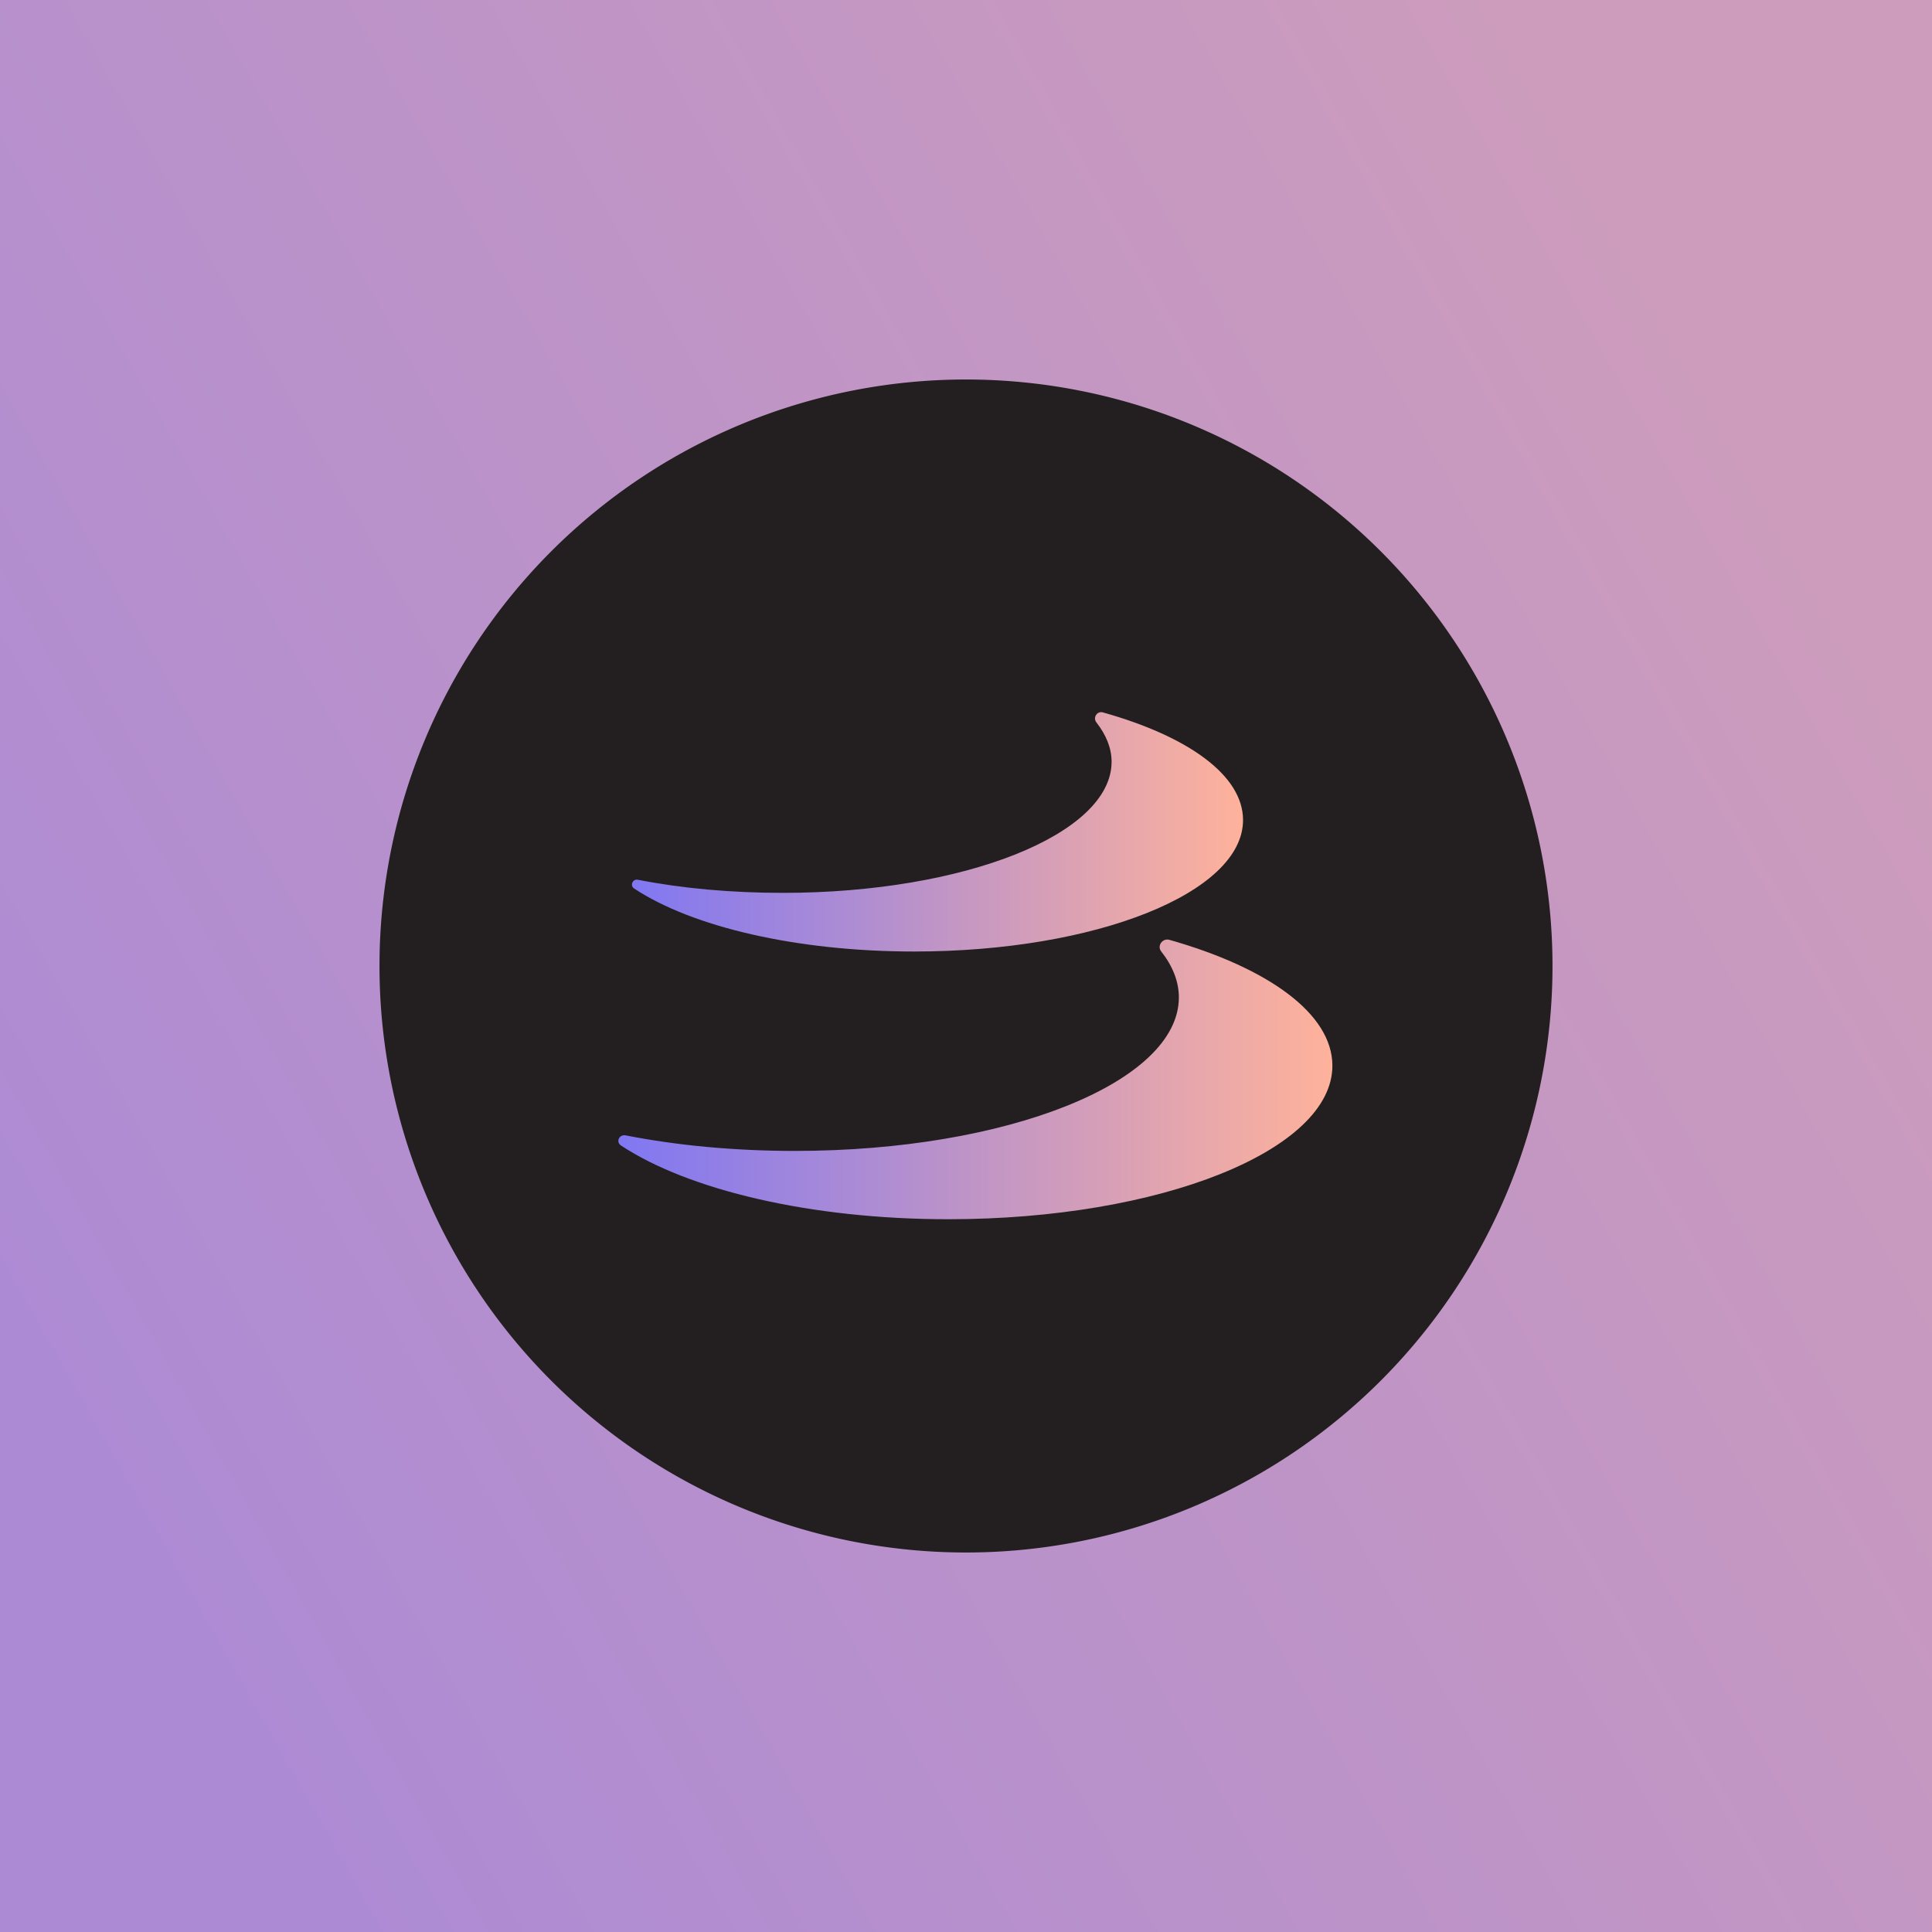
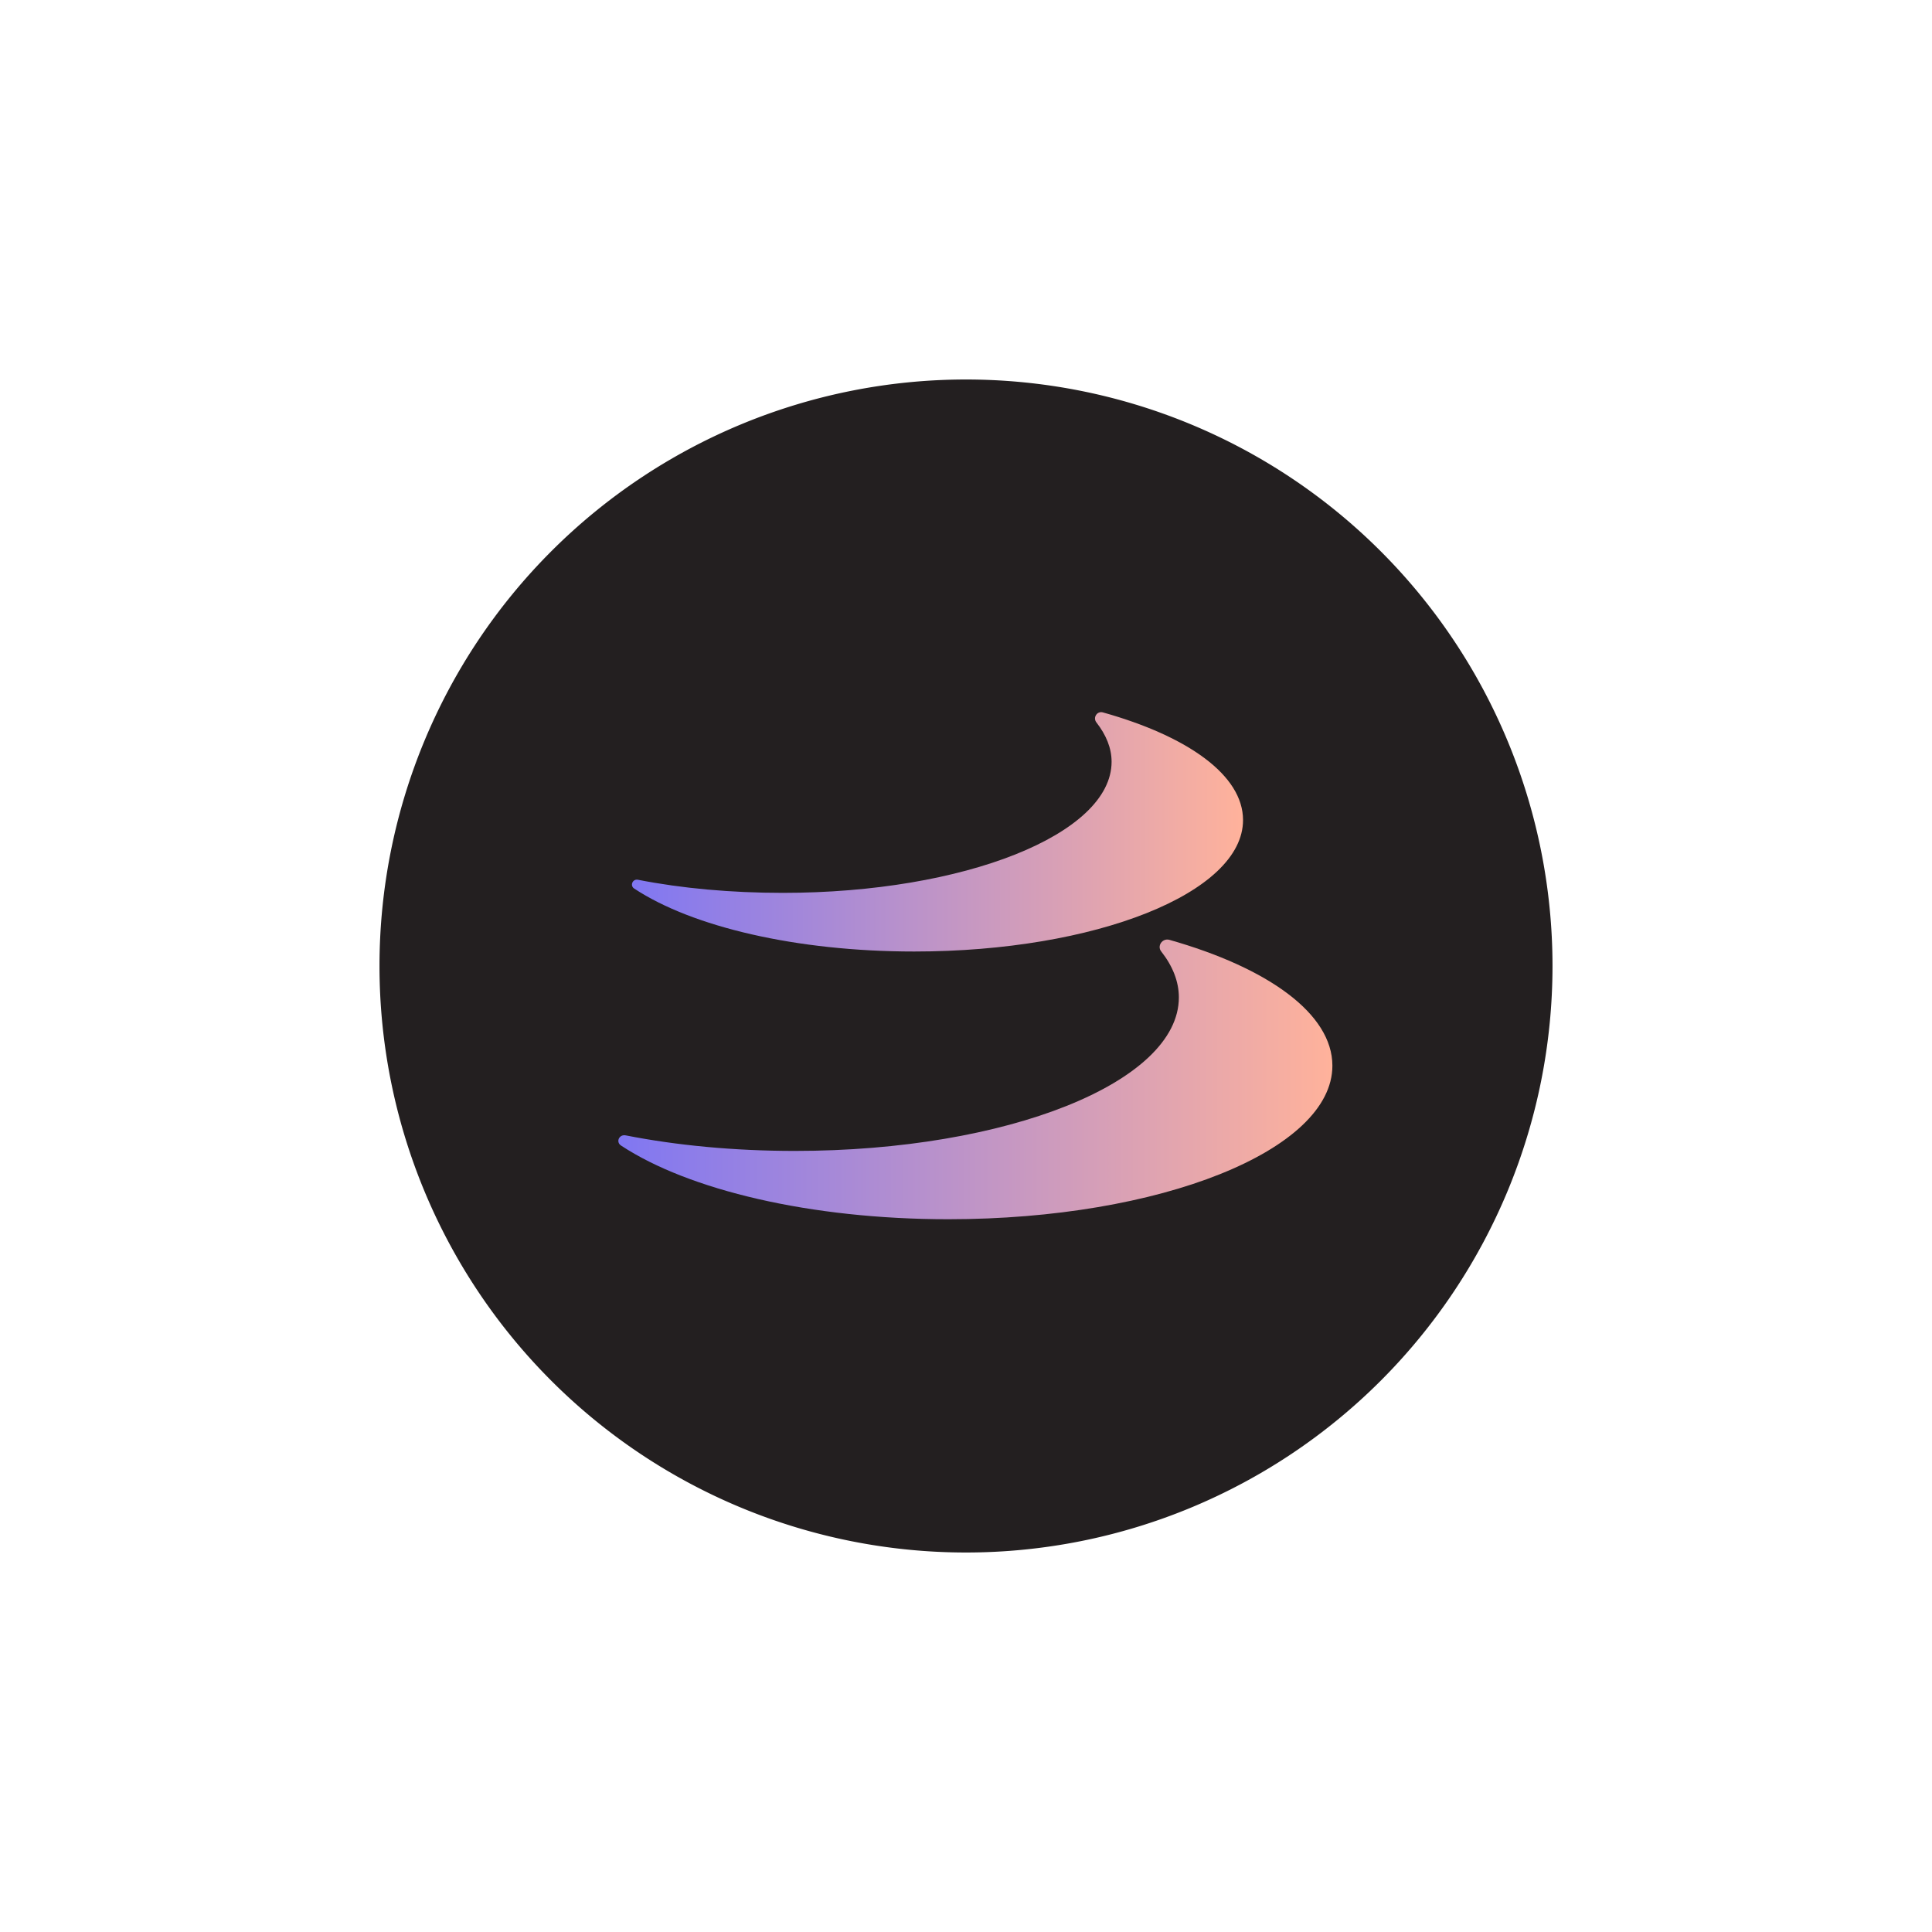
<svg xmlns="http://www.w3.org/2000/svg" width="56" height="56" viewBox="0 0 56 56">
-   <path fill="url(#agzhz2ukw)" d="M0 0h56v56H0z" />
  <path d="M28 45a17 17 0 1 0 0-34 17 17 0 0 0 0 34z" fill="#231F20" />
  <path d="M33.89 27.24c-.2-.05-.36.18-.23.34.33.42.51.87.51 1.33 0 2.46-4.98 4.45-11.13 4.45-1.76 0-3.43-.16-4.9-.45-.2-.04-.3.2-.13.3 1.95 1.28 5.47 2.13 9.48 2.13 6.15 0 11.13-2 11.13-4.45 0-1.51-1.87-2.84-4.73-3.65z" fill="url(#bgzhz2ukw)" />
  <path d="M31.97 20.65c-.17-.05-.3.15-.19.29.28.36.44.74.44 1.14 0 2.1-4.27 3.8-9.53 3.8-1.5 0-2.93-.13-4.2-.38-.16-.03-.24.18-.1.26 1.67 1.1 4.68 1.82 8.11 1.82 5.26 0 9.53-1.7 9.53-3.81 0-1.3-1.6-2.43-4.06-3.12z" fill="url(#cgzhz2ukw)" />
  <defs>
    <linearGradient id="agzhz2ukw" x1="54.5" y1="19" x2="5" y2="47" gradientUnits="userSpaceOnUse">
      <stop stop-color="#CD9CBC" />
      <stop offset="1" stop-color="#AD8BD4" />
    </linearGradient>
    <linearGradient id="bgzhz2ukw" x1="17.93" y1="31.29" x2="38.62" y2="31.29" gradientUnits="userSpaceOnUse">
      <stop stop-color="#8077F2" />
      <stop offset="1" stop-color="#FFB29B" />
    </linearGradient>
    <linearGradient id="cgzhz2ukw" x1="18.32" y1="24.11" x2="36.03" y2="24.11" gradientUnits="userSpaceOnUse">
      <stop stop-color="#8077F2" />
      <stop offset="1" stop-color="#FFB29B" />
    </linearGradient>
  </defs>
</svg>